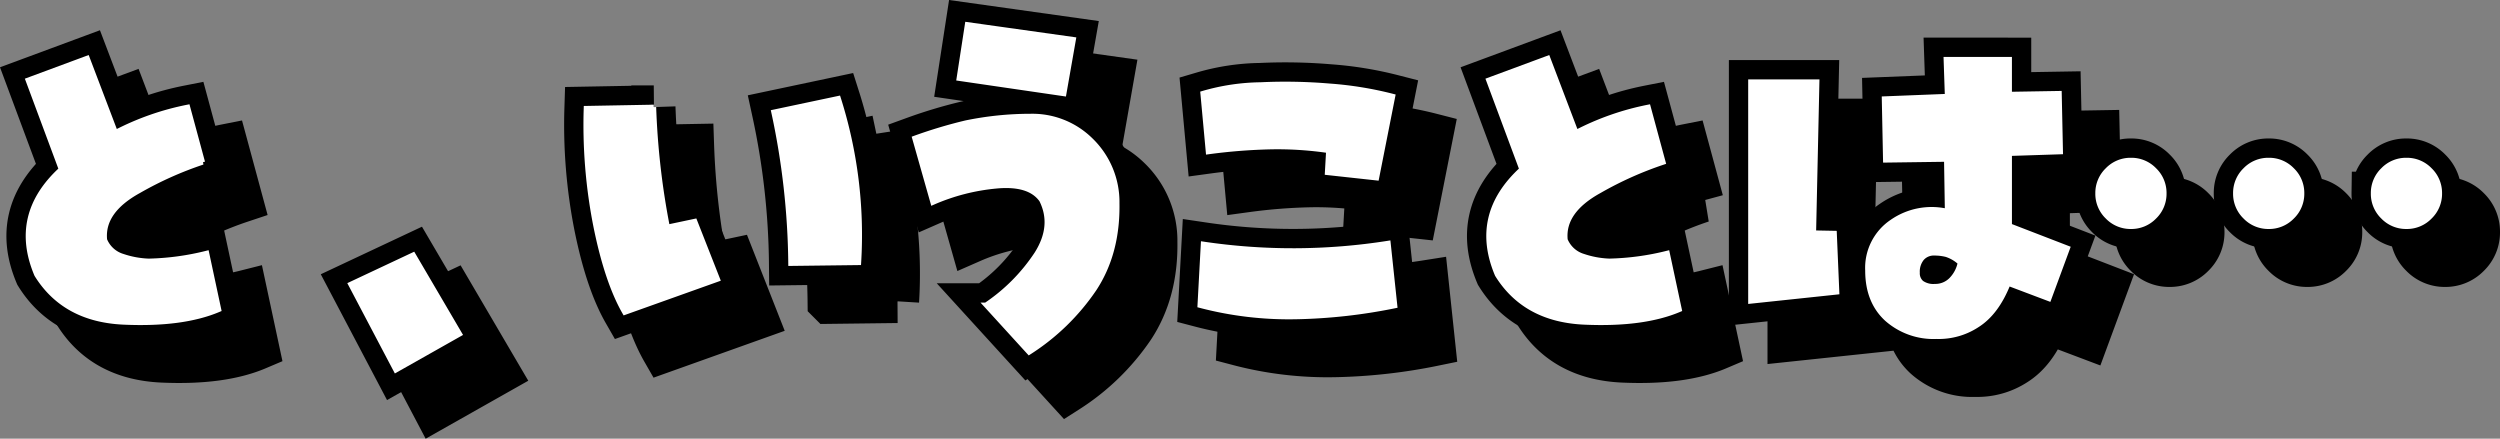
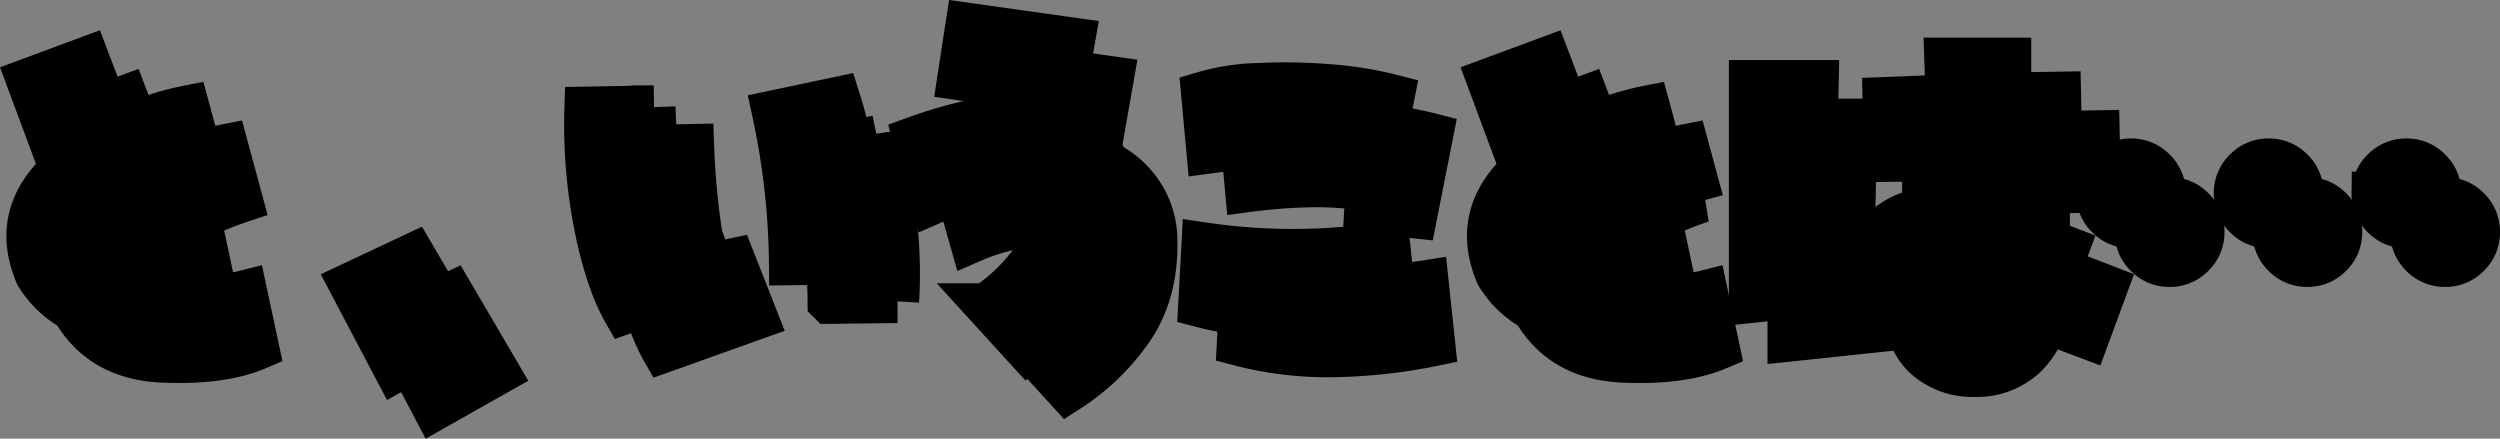
<svg xmlns="http://www.w3.org/2000/svg" width="517.775" height="90.859" viewBox="0 0 517.775 90.859">
  <rect x="0" y="0" width="517.775" height="90.859" fill="#808080" stroke="none" />
  <defs>
    <style>.a{stroke:#000;stroke-width:9px;}.b{fill:#fff;stroke:#fff;}</style>
  </defs>
  <g transform="translate(-703.226 -16204.797)">
    <path class="a" d="M-244.93-11.344q-5.242-12.375,5.07-21.828l-6.875-18.477,12.289-4.555L-228.6-40.82a55.955,55.955,0,0,1,14.953-5.242l3.094,11.43A72.93,72.93,0,0,0-223.79-28.7q-7.648,4.211-7.047,10.141a5.821,5.821,0,0,0,3.738,3.395,18.848,18.848,0,0,0,5.371.988A54.045,54.045,0,0,0-209.7-15.812L-207.2-4.125Q-214.68-.945-226.927-1.5T-244.93-11.344ZM-157.309.945l-13.234,7.477L-179.91-9.367l12.977-6.1Zm34.169-4.469q-3.7-6.445-6.016-18A108.2,108.2,0,0,1-131.132-45.8l14.008-.258a157.011,157.011,0,0,0,2.836,24.836l5.672-1.2L-103.89-10.4Zm48.469-10.312-14.094.172a154.775,154.775,0,0,0-3.523-31.367l13.406-2.836A93.342,93.342,0,0,1-74.671-13.836Zm37.864-12.977q-2.492-3.523-9.367-2.879A42.394,42.394,0,0,0-59.323-26.3L-63.1-39.617A97.445,97.445,0,0,1-52.491-42.8a66.324,66.324,0,0,1,13.363-1.375,17.218,17.218,0,0,1,12.5,4.941,17.821,17.821,0,0,1,5.457,13.105q.172,10.313-4.727,17.746A46.5,46.5,0,0,1-39.385,4.727l-8.937-9.8A37.716,37.716,0,0,0-37.8-15.684Q-34.143-21.484-36.807-26.812ZM-30.19-60.07l-1.977,11.258-21.742-3.18,1.719-11.172ZM35-17.875,36.377-4.9A112.663,112.663,0,0,1,16.053-2.621,72.5,72.5,0,0,1-4.013-4.984L-3.326-17.7A126.444,126.444,0,0,0,35-17.875ZM32.6-31.367,22.37-32.484l.258-4.555a72.293,72.293,0,0,0-11.73-.773A115.05,115.05,0,0,0-2.295-36.781L-3.412-48.9A44.353,44.353,0,0,1,8.534-50.7a108.445,108.445,0,0,1,14.223.258A74.2,74.2,0,0,1,35.948-48.3ZM57.57-11.344q-5.242-12.375,5.07-21.828L55.765-51.648,68.054-56.2,73.9-40.82a55.955,55.955,0,0,1,14.953-5.242l3.094,11.43A72.93,72.93,0,0,0,78.71-28.7q-7.648,4.211-7.047,10.141A5.821,5.821,0,0,0,75.4-15.168a18.848,18.848,0,0,0,5.371.988A54.045,54.045,0,0,0,92.8-15.812L95.3-4.125Q87.82-.945,75.573-1.5T57.57-11.344ZM127.4-19.937l.516,12.2L110.043-5.844V-51.3h13.75l-.687,31.281Zm36.266-36.008v7.219L173.98-48.9l.258,12.117-10.57.344v14.953L175.7-16.844,171.832-6.359l-8.422-3.18Q161-3.437,156.965-.9a14.5,14.5,0,0,1-8.422,2.363A14.594,14.594,0,0,1,138.23-2.191q-3.953-3.652-3.953-10.012a11.486,11.486,0,0,1,5.07-10.1,14.358,14.358,0,0,1,11.43-2.191l-.172-10.742-12.633.172-.258-12.719,13.063-.516-.258-7.648ZM148.2-8.937a4.591,4.591,0,0,0,3.438-1.418,6.906,6.906,0,0,0,1.8-3.48,7.625,7.625,0,0,0-2.836-1.676,10.237,10.237,0,0,0-2.492-.3,3.258,3.258,0,0,0-2.578,1.074,4.335,4.335,0,0,0-.945,2.965,2.61,2.61,0,0,0,.859,2.105A4.212,4.212,0,0,0,148.2-8.937Zm62.27-19.25a6.62,6.62,0,0,1,2.02-4.855,6.62,6.62,0,0,1,4.855-2.02,6.62,6.62,0,0,1,4.855,2.02,6.62,6.62,0,0,1,2.02,4.855,6.62,6.62,0,0,1-2.02,4.855,6.62,6.62,0,0,1-4.855,2.02,6.62,6.62,0,0,1-4.855-2.02A6.62,6.62,0,0,1,210.47-28.187Zm28.531,0a6.62,6.62,0,0,1,2.02-4.855,6.62,6.62,0,0,1,4.855-2.02,6.62,6.62,0,0,1,4.855,2.02,6.62,6.62,0,0,1,2.02,4.855,6.62,6.62,0,0,1-2.02,4.855,6.62,6.62,0,0,1-4.855,2.02,6.62,6.62,0,0,1-4.855-2.02A6.62,6.62,0,0,1,239-28.187Zm-57.062,0a6.62,6.62,0,0,1,2.02-4.855,6.62,6.62,0,0,1,4.855-2.02,6.62,6.62,0,0,1,4.855,2.02,6.62,6.62,0,0,1,2.02,4.855,6.62,6.62,0,0,1-2.02,4.855,6.62,6.62,0,0,1-4.855,2.02,6.62,6.62,0,0,1-4.855-2.02A6.62,6.62,0,0,1,181.938-28.187Z" transform="translate(955.75 16273.036)" />
    <path class="a" d="M-244.93-11.344q-5.242-12.375,5.07-21.828l-6.875-18.477,12.289-4.555L-228.6-40.82a55.955,55.955,0,0,1,14.953-5.242l3.094,11.43A72.93,72.93,0,0,0-223.79-28.7q-7.648,4.211-7.047,10.141a5.821,5.821,0,0,0,3.738,3.395,18.848,18.848,0,0,0,5.371.988A54.045,54.045,0,0,0-209.7-15.812L-207.2-4.125Q-214.68-.945-226.927-1.5T-244.93-11.344ZM-157.309.945l-13.234,7.477L-179.91-9.367l12.977-6.1Zm34.169-4.469q-3.7-6.445-6.016-18A108.2,108.2,0,0,1-131.132-45.8l14.008-.258a157.011,157.011,0,0,0,2.836,24.836l5.672-1.2L-103.89-10.4Zm48.469-10.312-14.094.172a154.775,154.775,0,0,0-3.523-31.367l13.406-2.836A93.342,93.342,0,0,1-74.671-13.836Zm37.864-12.977q-2.492-3.523-9.367-2.879A42.394,42.394,0,0,0-59.323-26.3L-63.1-39.617A97.445,97.445,0,0,1-52.491-42.8a66.324,66.324,0,0,1,13.363-1.375,17.218,17.218,0,0,1,12.5,4.941,17.821,17.821,0,0,1,5.457,13.105q.172,10.313-4.727,17.746A46.5,46.5,0,0,1-39.385,4.727l-8.937-9.8A37.716,37.716,0,0,0-37.8-15.684Q-34.143-21.484-36.807-26.812ZM-30.19-60.07l-1.977,11.258-21.742-3.18,1.719-11.172ZM35-17.875,36.377-4.9A112.663,112.663,0,0,1,16.053-2.621,72.5,72.5,0,0,1-4.013-4.984L-3.326-17.7A126.444,126.444,0,0,0,35-17.875ZM32.6-31.367,22.37-32.484l.258-4.555a72.293,72.293,0,0,0-11.73-.773A115.05,115.05,0,0,0-2.295-36.781L-3.412-48.9A44.353,44.353,0,0,1,8.534-50.7a108.445,108.445,0,0,1,14.223.258A74.2,74.2,0,0,1,35.948-48.3ZM57.57-11.344q-5.242-12.375,5.07-21.828L55.765-51.648,68.054-56.2,73.9-40.82a55.955,55.955,0,0,1,14.953-5.242l3.094,11.43A72.93,72.93,0,0,0,78.71-28.7q-7.648,4.211-7.047,10.141A5.821,5.821,0,0,0,75.4-15.168a18.848,18.848,0,0,0,5.371.988A54.045,54.045,0,0,0,92.8-15.812L95.3-4.125Q87.82-.945,75.573-1.5T57.57-11.344ZM127.4-19.937l.516,12.2L110.043-5.844V-51.3h13.75l-.687,31.281Zm36.266-36.008v7.219L173.98-48.9l.258,12.117-10.57.344v14.953L175.7-16.844,171.832-6.359l-8.422-3.18Q161-3.437,156.965-.9a14.5,14.5,0,0,1-8.422,2.363A14.594,14.594,0,0,1,138.23-2.191q-3.953-3.652-3.953-10.012a11.486,11.486,0,0,1,5.07-10.1,14.358,14.358,0,0,1,11.43-2.191l-.172-10.742-12.633.172-.258-12.719,13.063-.516-.258-7.648ZM148.2-8.937a4.591,4.591,0,0,0,3.438-1.418,6.906,6.906,0,0,0,1.8-3.48,7.625,7.625,0,0,0-2.836-1.676,10.237,10.237,0,0,0-2.492-.3,3.258,3.258,0,0,0-2.578,1.074,4.335,4.335,0,0,0-.945,2.965,2.61,2.61,0,0,0,.859,2.105A4.212,4.212,0,0,0,148.2-8.937Zm62.27-19.25a6.62,6.62,0,0,1,2.02-4.855,6.62,6.62,0,0,1,4.855-2.02,6.62,6.62,0,0,1,4.855,2.02,6.62,6.62,0,0,1,2.02,4.855,6.62,6.62,0,0,1-2.02,4.855,6.62,6.62,0,0,1-4.855,2.02,6.62,6.62,0,0,1-4.855-2.02A6.62,6.62,0,0,1,210.47-28.187Zm28.531,0a6.62,6.62,0,0,1,2.02-4.855,6.62,6.62,0,0,1,4.855-2.02,6.62,6.62,0,0,1,4.855,2.02,6.62,6.62,0,0,1,2.02,4.855,6.62,6.62,0,0,1-2.02,4.855,6.62,6.62,0,0,1-4.855,2.02,6.62,6.62,0,0,1-4.855-2.02A6.62,6.62,0,0,1,239-28.187Zm-57.062,0a6.62,6.62,0,0,1,2.02-4.855,6.62,6.62,0,0,1,4.855-2.02,6.62,6.62,0,0,1,4.855,2.02,6.62,6.62,0,0,1,2.02,4.855,6.62,6.62,0,0,1-2.02,4.855,6.62,6.62,0,0,1-4.855,2.02,6.62,6.62,0,0,1-4.855-2.02A6.62,6.62,0,0,1,181.938-28.187Z" transform="translate(963.75 16281.036)" />
-     <path class="b" d="M-244.93-11.344q-5.242-12.375,5.07-21.828l-6.875-18.477,12.289-4.555L-228.6-40.82a55.955,55.955,0,0,1,14.953-5.242l3.094,11.43A72.93,72.93,0,0,0-223.79-28.7q-7.648,4.211-7.047,10.141a5.821,5.821,0,0,0,3.738,3.395,18.848,18.848,0,0,0,5.371.988A54.045,54.045,0,0,0-209.7-15.812L-207.2-4.125Q-214.68-.945-226.927-1.5T-244.93-11.344ZM-157.309.945l-13.234,7.477L-179.91-9.367l12.977-6.1Zm34.169-4.469q-3.7-6.445-6.016-18A108.2,108.2,0,0,1-131.132-45.8l14.008-.258a157.011,157.011,0,0,0,2.836,24.836l5.672-1.2L-103.89-10.4Zm48.469-10.312-14.094.172a154.775,154.775,0,0,0-3.523-31.367l13.406-2.836A93.342,93.342,0,0,1-74.671-13.836Zm37.864-12.977q-2.492-3.523-9.367-2.879A42.394,42.394,0,0,0-59.323-26.3L-63.1-39.617A97.445,97.445,0,0,1-52.491-42.8a66.324,66.324,0,0,1,13.363-1.375,17.218,17.218,0,0,1,12.5,4.941,17.821,17.821,0,0,1,5.457,13.105q.172,10.313-4.727,17.746A46.5,46.5,0,0,1-39.385,4.727l-8.937-9.8A37.716,37.716,0,0,0-37.8-15.684Q-34.143-21.484-36.807-26.812ZM-30.19-60.07l-1.977,11.258-21.742-3.18,1.719-11.172ZM35-17.875,36.377-4.9A112.663,112.663,0,0,1,16.053-2.621,72.5,72.5,0,0,1-4.013-4.984L-3.326-17.7A126.444,126.444,0,0,0,35-17.875ZM32.6-31.367,22.37-32.484l.258-4.555a72.293,72.293,0,0,0-11.73-.773A115.05,115.05,0,0,0-2.295-36.781L-3.412-48.9A44.353,44.353,0,0,1,8.534-50.7a108.445,108.445,0,0,1,14.223.258A74.2,74.2,0,0,1,35.948-48.3ZM57.57-11.344q-5.242-12.375,5.07-21.828L55.765-51.648,68.054-56.2,73.9-40.82a55.955,55.955,0,0,1,14.953-5.242l3.094,11.43A72.93,72.93,0,0,0,78.71-28.7q-7.648,4.211-7.047,10.141A5.821,5.821,0,0,0,75.4-15.168a18.848,18.848,0,0,0,5.371.988A54.045,54.045,0,0,0,92.8-15.812L95.3-4.125Q87.82-.945,75.573-1.5T57.57-11.344ZM127.4-19.937l.516,12.2L110.043-5.844V-51.3h13.75l-.687,31.281Zm36.266-36.008v7.219L173.98-48.9l.258,12.117-10.57.344v14.953L175.7-16.844,171.832-6.359l-8.422-3.18Q161-3.437,156.965-.9a14.5,14.5,0,0,1-8.422,2.363A14.594,14.594,0,0,1,138.23-2.191q-3.953-3.652-3.953-10.012a11.486,11.486,0,0,1,5.07-10.1,14.358,14.358,0,0,1,11.43-2.191l-.172-10.742-12.633.172-.258-12.719,13.063-.516-.258-7.648ZM148.2-8.937a4.591,4.591,0,0,0,3.438-1.418,6.906,6.906,0,0,0,1.8-3.48,7.625,7.625,0,0,0-2.836-1.676,10.237,10.237,0,0,0-2.492-.3,3.258,3.258,0,0,0-2.578,1.074,4.335,4.335,0,0,0-.945,2.965,2.61,2.61,0,0,0,.859,2.105A4.212,4.212,0,0,0,148.2-8.937Zm62.27-19.25a6.62,6.62,0,0,1,2.02-4.855,6.62,6.62,0,0,1,4.855-2.02,6.62,6.62,0,0,1,4.855,2.02,6.62,6.62,0,0,1,2.02,4.855,6.62,6.62,0,0,1-2.02,4.855,6.62,6.62,0,0,1-4.855,2.02,6.62,6.62,0,0,1-4.855-2.02A6.62,6.62,0,0,1,210.47-28.187Zm28.531,0a6.62,6.62,0,0,1,2.02-4.855,6.62,6.62,0,0,1,4.855-2.02,6.62,6.62,0,0,1,4.855,2.02,6.62,6.62,0,0,1,2.02,4.855,6.62,6.62,0,0,1-2.02,4.855,6.62,6.62,0,0,1-4.855,2.02,6.62,6.62,0,0,1-4.855-2.02A6.62,6.62,0,0,1,239-28.187Zm-57.062,0a6.62,6.62,0,0,1,2.02-4.855,6.62,6.62,0,0,1,4.855-2.02,6.62,6.62,0,0,1,4.855,2.02,6.62,6.62,0,0,1,2.02,4.855,6.62,6.62,0,0,1-2.02,4.855,6.62,6.62,0,0,1-4.855,2.02,6.62,6.62,0,0,1-4.855-2.02A6.62,6.62,0,0,1,181.938-28.187Z" transform="translate(955.75 16273.036)" />
  </g>
</svg>